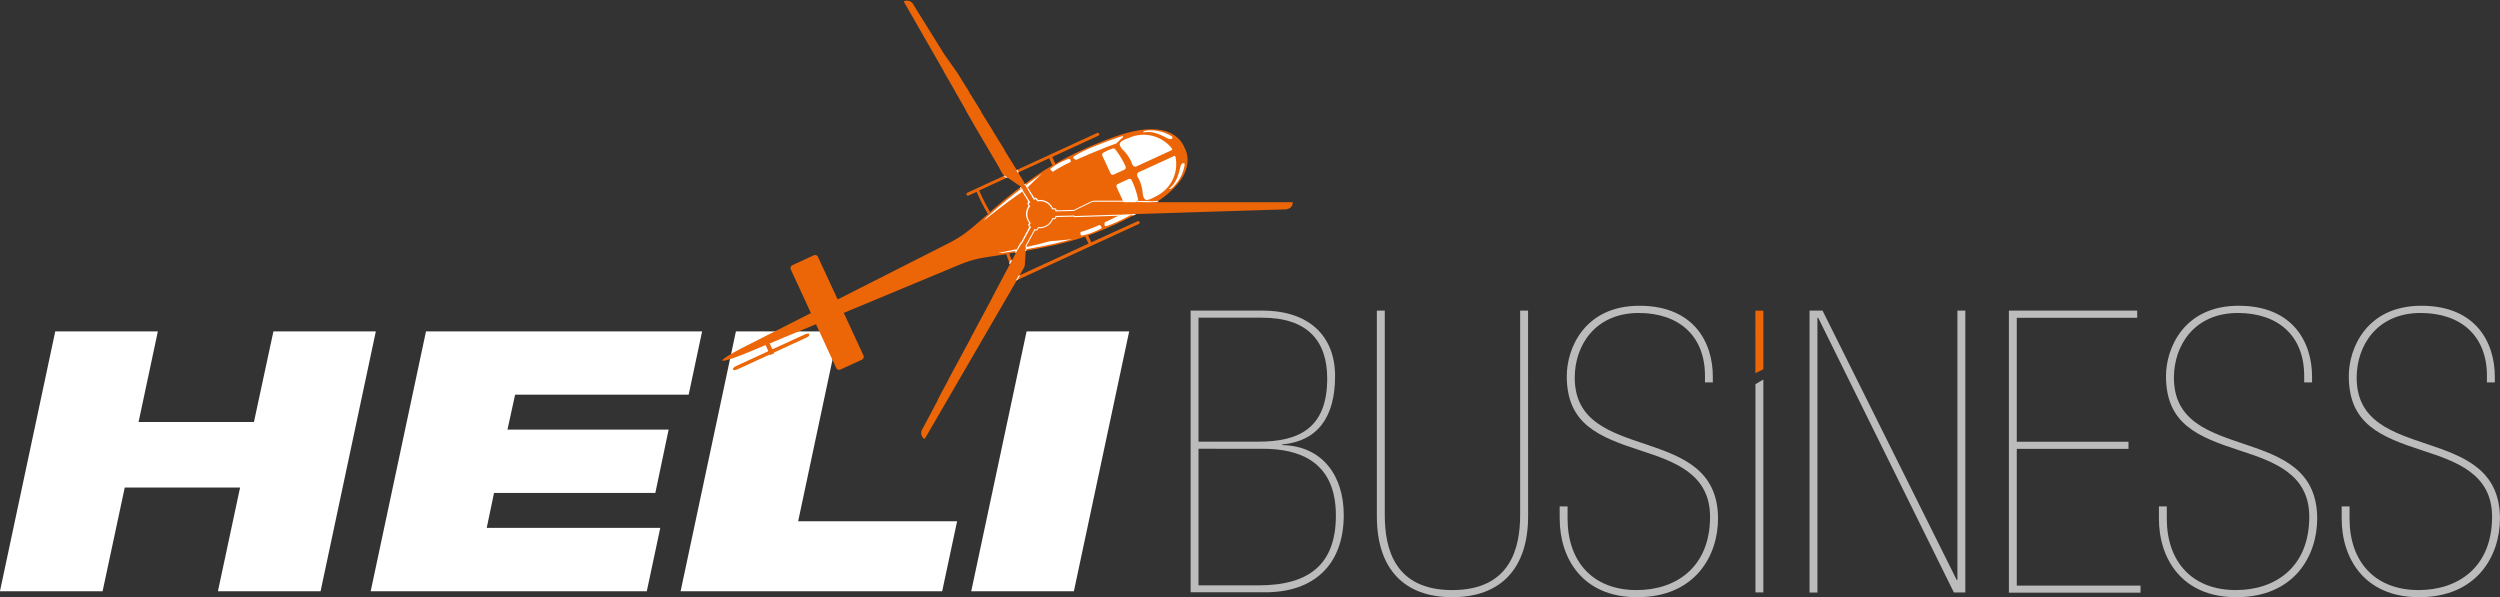
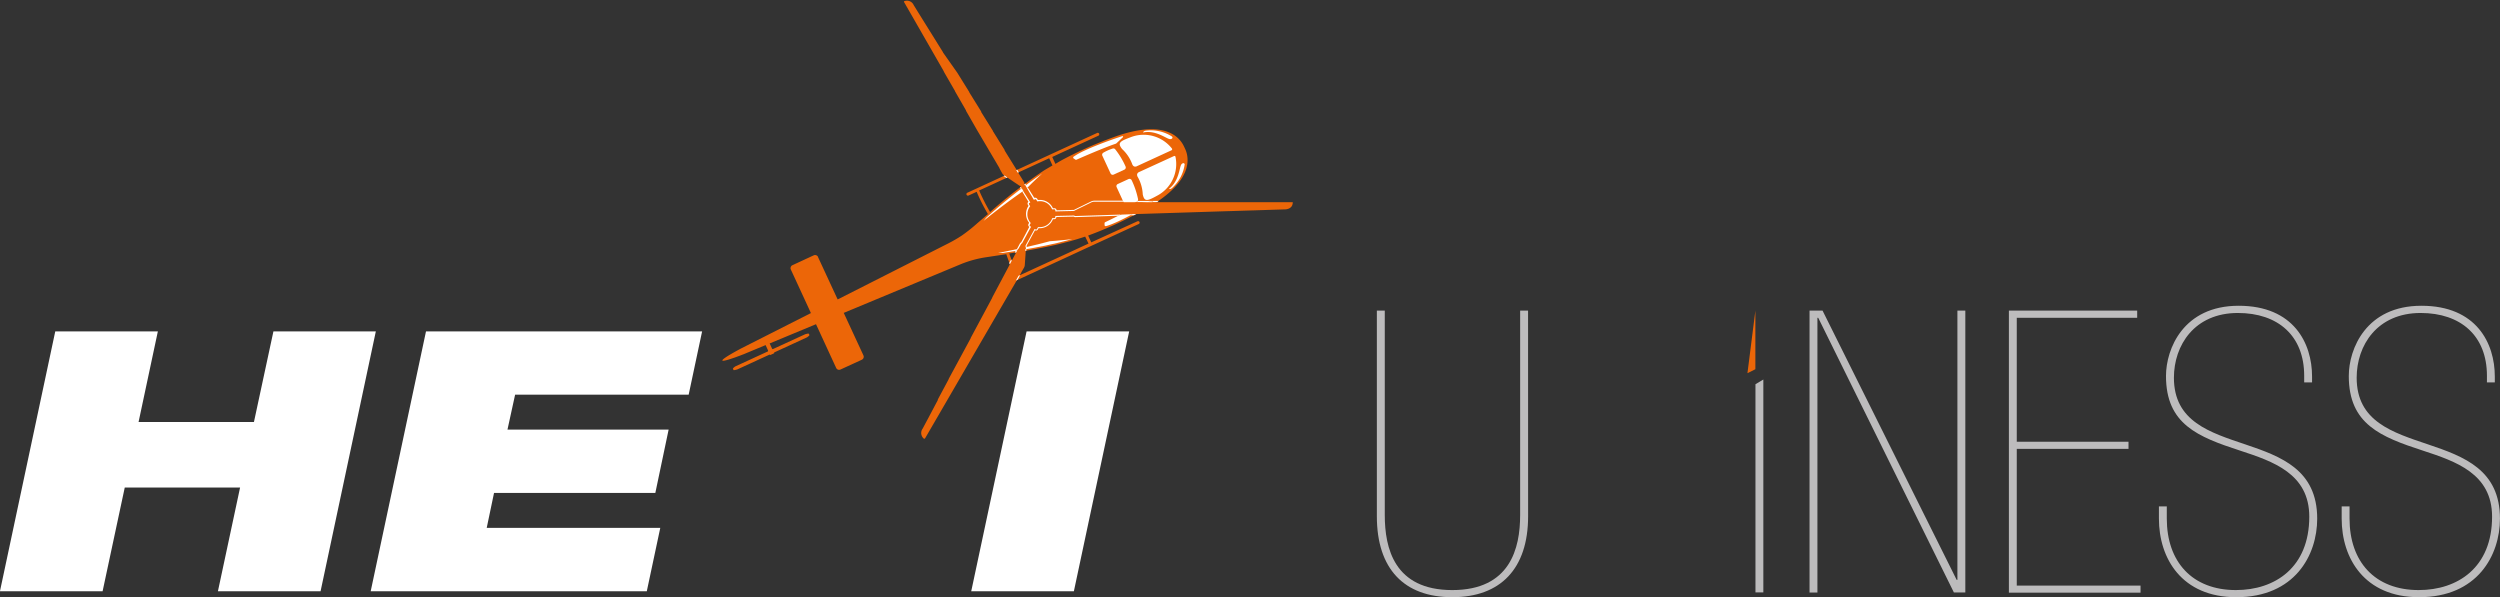
<svg xmlns="http://www.w3.org/2000/svg" id="Ebene_1" data-name="Ebene 1" viewBox="0 0 530.23 126.66">
  <rect x="0" y="0" width="530.23" height="126.66" fill="#333333" stroke="none" />
  <g id="BUSINESS_Pfade" data-name="BUSINESS Pfade">
-     <path d="M256.53,72.48h15.23c10.05,0,15.41,5.52,15.41,13.89,0,8.79-3.77,13.82-11.22,14.49V101c8.54.16,13.06,6.53,13.06,14.81,0,10.72-6.45,16.41-16.66,16.41H256.53Zm1.67,27.79h12.73c8.37,0,14.57-2.68,14.57-13.39,0-8-4.19-12.9-13.82-12.9H258.2Zm0,30.48h12.73c11,0,16.41-4.69,16.41-14.82,0-11.64-8-14.15-15.49-14.15H258.2Z" transform="translate(-4.01 -6.6)" fill="#bdbcbd" />
    <path d="M328.11,116.1c0,11.13-5.86,17.16-16.08,17.16s-16-6-16-17.16V72.48h1.68v43.36c0,7,2,15.91,14.31,15.91s14.4-8.87,14.4-15.91V72.48h1.68Z" transform="translate(-4.01 -6.6)" fill="#bdbcbd" />
-     <path d="M334.8,114h1.68v2.6c0,9.12,5.36,15.15,14.65,15.15,8.29,0,15.57-4.77,15.57-15.57,0-9.13-7.7-11.72-14.65-14-9-2.93-15.74-5.61-15.74-15.83,0-5.77,3.69-14.9,15.41-14.9s15.57,8,15.57,15v1.25h-1.67V86.29c0-8.46-5.53-13.31-14.07-13.31C342.34,73,338,79.84,338,86.71c0,18.59,30.39,9.21,30.39,29.89,0,7.78-4.77,16.66-17.17,16.66-11.55,0-16.41-8.21-16.41-16.66Z" transform="translate(-4.01 -6.6)" fill="#bdbcbd" />
    <path d="M376.33,88.09l1.67-1v45.15h-1.67Z" transform="translate(-4.01 -6.6)" fill="#bdbcbd" />
    <path d="M387.8,72.48h2.76L419,129.58h.16V72.48h1.68v59.77h-2.43L389.64,74h-.17v58.27H387.8Z" transform="translate(-4.01 -6.6)" fill="#bdbcbd" />
    <path d="M430.08,72.48h27.21V74H431.75v26.29h23.7v1.51h-23.7v29H458v1.5H430.08Z" transform="translate(-4.01 -6.6)" fill="#bdbcbd" />
    <path d="M461.9,114h1.67v2.6c0,9.12,5.36,15.15,14.65,15.15,8.29,0,15.57-4.77,15.57-15.57,0-9.13-7.7-11.72-14.65-14-9-2.93-15.74-5.61-15.74-15.83,0-5.77,3.69-14.9,15.41-14.9s15.57,8,15.57,15v1.25h-1.67V86.29c0-8.46-5.53-13.31-14.07-13.31-9.21,0-13.56,6.86-13.56,13.73,0,18.59,30.39,9.21,30.39,29.89,0,7.78-4.77,16.66-17.16,16.66-11.56,0-16.41-8.21-16.41-16.66Z" transform="translate(-4.01 -6.6)" fill="#bdbcbd" />
    <path d="M500.66,114h1.67v2.6c0,9.12,5.36,15.15,14.66,15.15,8.28,0,15.57-4.77,15.57-15.57,0-9.13-7.7-11.72-14.65-14-9-2.93-15.74-5.61-15.74-15.83,0-5.77,3.68-14.9,15.4-14.9s15.57,8,15.57,15v1.25h-1.67V86.29c0-8.46-5.53-13.31-14.07-13.31-9.21,0-13.56,6.86-13.56,13.73,0,18.59,30.39,9.21,30.39,29.89,0,7.78-4.77,16.66-17.16,16.66-11.56,0-16.41-8.21-16.41-16.66Z" transform="translate(-4.01 -6.6)" fill="#bdbcbd" />
  </g>
-   <path d="M376.31,72.49H378V84.91l-1.68.84Z" transform="translate(-4.01 -6.6)" fill="#ec6608" />
+   <path d="M376.31,72.49V84.91l-1.68.84Z" transform="translate(-4.01 -6.6)" fill="#ec6608" />
  <path d="M54.93,110H30.47l-4.7,22H4L15.73,76.89H37.49L33.4,96.1H57.87L62,76.89H83.72L72,132H50.23Z" transform="translate(-4.01 -6.6)" fill="#fff" />
  <path d="M94.36,76.89h58.56l-2.85,13.42H113.26l-1.62,7.41h34.18L143,111.15H108.79l-1.55,7.4h36.81L141.19,132H82.63Z" transform="translate(-4.01 -6.6)" fill="#fff" />
-   <path d="M160.09,76.89h21.76l-8.56,40.27H207L203.84,132H148.36Z" transform="translate(-4.01 -6.6)" fill="#fff" />
  <path d="M221.74,76.89H243.5L231.77,132H210Z" transform="translate(-4.01 -6.6)" fill="#fff" />
  <path d="M239.63,35.9A81.35,81.35,0,0,0,229,40.68l-1.15.68-.67-1.47,2.47-1.14,7.32-3.37a.32.32,0,0,0,.16-.42.32.32,0,0,0-.43-.16l-6.76,3.11-4.16,1.92-16.61,7.65a.32.32,0,0,0-.16.43.32.32,0,0,0,.42.16l1.72-.79A40.11,40.11,0,0,0,213.54,52l-1.95,1.69-.28.24A34.19,34.19,0,0,1,208,56.56a29.32,29.32,0,0,1-3,1.73L181.67,70.11l-4.17-9,0-.05a.7.7,0,0,0-.91-.3l-.31.14-4.21,1.95a.7.7,0,0,0-.35.87.08.08,0,0,0,0,0L176,73l-14.78,7.49s-4.15,2.18-4,2.57,4.53-1.34,4.53-1.34l4.64-1.93.53,1.17a.2.2,0,0,0,0,.15h0l-6.84,3.15c-.07,0-.67.43-.62.55l.12.26c0,.11.75-.09.81-.12l6.85-3.15h0a.17.17,0,0,0,.22.06l.66-.3a.17.17,0,0,0,.09-.21h0l6.85-3.15c.07,0,.67-.43.62-.55l-.12-.26c-.06-.12-.75.09-.82.12l-6.85,3.15h0a.17.17,0,0,0-.12-.08l-.52-1.14,9.83-4.08,4.27,9.27a.69.69,0,0,0,.93.34l4.51-2.07a.7.7,0,0,0,.34-.94l-4.17-9,24.69-10.27a23.32,23.32,0,0,1,5.62-1.55l4.17-.63h0a40.54,40.54,0,0,0,2,4.93l-1.71.79a.32.32,0,0,0-.16.42.33.33,0,0,0,.43.16L230.59,61l3.15-1.46,11.79-5.43a.32.32,0,0,0,.16-.42.33.33,0,0,0-.43-.16L235.46,58l-.66-1.44a79.25,79.25,0,0,0,11.83-5.47c12.13-6.65,9-12.37,8.61-13.18S252.56,31,239.63,35.9ZM211.68,47l13.75-6.33,1.1-.51.7,1.53-1.7,1A104.81,104.81,0,0,0,214,51.57h0A40.94,40.94,0,0,1,211.68,47Zm23.2,11.26-1.63.75-3.1,1.44L220,65.12a44.92,44.92,0,0,1-1.94-4.76c4-.63,7.32-1.23,10.3-1.93l2.33-.59c1.19-.33,2.34-.68,3.48-1.06Z" transform="translate(-4.01 -6.6)" fill="#ec6608" />
  <path d="M225.07,43.39c-1.13,1-2.32,2.17-3.46,3.33-2.8,1.89-6.13,4.41-9,6.73.22-.25.43-.51.64-.74A115.3,115.3,0,0,1,225.07,43.39Z" transform="translate(-4.01 -6.6)" fill="#fff" />
-   <path d="M237.55,55.05a14.3,14.3,0,0,1-4,1.5.41.41,0,0,1-.38-.27l0-.29a.22.22,0,0,1,.15-.22,30.68,30.68,0,0,0,3.8-1.42.21.21,0,0,1,.27.07l.23.31A.21.21,0,0,1,237.55,55.05Z" transform="translate(-4.01 -6.6)" fill="#fff" />
-   <path d="M226.91,42.3a14.54,14.54,0,0,1,3.72-2,.43.43,0,0,1,.42.22l.06.28A.21.21,0,0,1,231,41a29.74,29.74,0,0,0-3.56,1.95.23.23,0,0,1-.28,0l-.27-.28A.23.23,0,0,1,226.91,42.3Z" transform="translate(-4.01 -6.6)" fill="#fff" />
  <path d="M242,38.21c-1-1.27-.54-1.63,1.72-2.47a7.61,7.61,0,0,1,8.85,2.37.24.24,0,0,1-.09.36l-7.26,3.34s-.81.53-1.13-.54A8.27,8.27,0,0,0,242,38.21Z" transform="translate(-4.01 -6.6)" fill="#fff" />
  <path d="M231.78,39.79c2.27-1.6,8.27-3.66,10.23-4.31a.14.14,0,0,1,.14.24L240.79,37a.35.35,0,0,1-.13.08c-2.53.84-7.45,3-8.31,3.38a.23.23,0,0,1-.25,0l-.32-.22A.24.24,0,0,1,231.78,39.79Z" transform="translate(-4.01 -6.6)" fill="#fff" />
  <path d="M242.74,41.93a.51.51,0,0,1-.25.65l-2.28,1.05a.5.5,0,0,1-.66-.25l-1.72-3.71A.5.5,0,0,1,238,39a9.7,9.7,0,0,1,2-.89.48.48,0,0,1,.55.17A17,17,0,0,1,242.74,41.93Z" transform="translate(-4.01 -6.6)" fill="#fff" />
  <path d="M245.38,48.83a.51.51,0,0,1-.23.53,9.24,9.24,0,0,1-2,.92.49.49,0,0,1-.6-.27l-1.71-3.72a.49.49,0,0,1,.24-.66l2.28-1.05a.51.51,0,0,1,.66.23A17.26,17.26,0,0,1,245.38,48.83Z" transform="translate(-4.01 -6.6)" fill="#fff" />
  <path d="M248.49,49.56c-1.76,1.06-7.23,4.29-9.91,5a.24.24,0,0,1-.3-.25l0-.39a.23.23,0,0,1,.14-.2c.86-.41,5.69-2.75,8-4.13a.33.33,0,0,1,.13,0l1.84-.22A.14.14,0,0,1,248.49,49.56Z" transform="translate(-4.01 -6.6)" fill="#fff" />
  <path d="M246.38,47.83a8.24,8.24,0,0,0-1-3.58c-.6-.93.33-1.21.33-1.21L253,39.7a.22.22,0,0,1,.32.16,7.58,7.58,0,0,1-3.94,8.27C247.27,49.3,246.72,49.38,246.38,47.83Z" transform="translate(-4.01 -6.6)" fill="#fff" />
  <path d="M255.27,41.46a8.27,8.27,0,0,1-2.66,5c-.42.37-.67.18-.67.18,2.07-1.54,2.21-4.37,2.54-5a.69.69,0,0,1,.45-.43A.28.28,0,0,1,255.27,41.46Z" transform="translate(-4.01 -6.6)" fill="#fff" />
  <path d="M252.57,36a.7.7,0,0,1-.62.06c-.73-.19-3-1.92-5.49-1.35,0,0,0-.31.57-.4a8.28,8.28,0,0,1,5.53,1.24A.28.28,0,0,1,252.57,36Z" transform="translate(-4.01 -6.6)" fill="#fff" />
  <path d="M228.27,58.13h0c-3.32.79-7,1.43-11.59,2.12h-1c3.66-.7,7.74-1.59,11-2.49l1.17-.09,2.06-.19,1.54-.18-1.21.33-2,.5" transform="translate(-4.01 -6.6)" fill="#fff" />
  <path d="M278.06,49.48l-12.12,0h-.05l-9.57,0H242l-4.63,0h-1.25a1.44,1.44,0,0,0-.62.14L232,51.26a.21.21,0,0,0-.1.08l-4,.1v-.23a.22.22,0,0,0-.23-.21h-.46a2.73,2.73,0,0,0-2.61-1.73,2.24,2.24,0,0,0-.52.06l-.23-.38a.23.23,0,0,0-.31-.07l-.19.12-2.1-3.44a.25.25,0,0,0,0-.26l-1.68-2.72,0-.05,0,0-2.48-4,0-.06,0-.05-2.49-4h0l0-.06,0,0-2.49-4h0l0-.06,0-.05-2.52-4.06,0-.06h0l-2.55-4.11,0,0L204,17.71l0-.05,0,0-2.55-4.1,0,0v0l-2.29-3.67h0l-1.37-2.22v0a1.55,1.55,0,0,0-2-.81.16.16,0,0,0,0,.24l8.4,14.64,0,.06h0l2.37,4.11,0,.05,0,0,2.34,4.07v0l0,.08,0,0,2.29,4h0v0L216,42.27l0,0,0,.06h0l.55,1a1.49,1.49,0,0,0,.43.47l3.28,2.2a.2.2,0,0,0,.13,0l2.09,3.44-.2.12a.22.22,0,0,0-.07.3l.24.39a2.76,2.76,0,0,0-.59,1.77,2.68,2.68,0,0,0,.71,1.78l-.21.39a.22.22,0,0,0,.09.3l.2.11-1.93,3.53a.3.3,0,0,0-.21.16L214.45,69.7l0,.06h0l-4.57,8.53,0,.06h0L205.2,87l0,.06v0l-2.28,4.26,0,.06,0,.06-2,3.78-1.23,2.3h0a1.55,1.55,0,0,0,.29,2.13c.07,0,.17,0,.23-.08l13.35-23h0l4.71-8.11v0l0,0,2.32-4,0-.05v0l.58-1a1.36,1.36,0,0,0,.19-.61l.27-3.94a.28.28,0,0,0,0-.13l1.93-3.53.2.11a.22.22,0,0,0,.3-.09l.22-.4a3.71,3.71,0,0,0,.47,0,2.74,2.74,0,0,0,2.54-1.91h.45a.22.22,0,0,0,.21-.23v-.23l4-.09a.31.31,0,0,0,.24.11L245,52h0l9.76-.31h0l9.79-.31h.11l4.81-.15h.11l4.3-.14,2.61-.08h0c.13,0,1.57,0,1.69-1.32C278.25,49.55,278.17,49.48,278.06,49.48Z" transform="translate(-4.01 -6.6)" fill="#ec6608" />
  <path d="M220.09,43.13l-.34-.54-.21.09.34.55Zm.6,3.39-.16-.27-.19.15.17.27Zm.93-.7-.17-.27-.19.14.17.27ZM245,52h0l-.76,0-.46.25.76,0Zm4.75-2.78h-4.43a.54.54,0,0,1-.24.23h2.36l1-.11a.14.14,0,0,1,.16.11h.86Zm-28,9.8v-.32l1.77-3.25.16.05h.06a.44.44,0,0,0,.39-.23l.15-.27h.35a3,3,0,0,0,2.7-1.91h.28a.46.46,0,0,0,.45-.46l3.68-.09a.56.56,0,0,0,.35.11l9.1-.29.5-.25-9.61.31a.31.31,0,0,1-.24-.11l-4,.09v.23a.22.22,0,0,1-.21.23h-.45a2.74,2.74,0,0,1-2.54,1.91,3.71,3.71,0,0,1-.47,0l-.22.4a.22.22,0,0,1-.3.09l-.2-.11-1.93,3.53a.28.28,0,0,1,0,.13l0,.28Zm-2.23,1.14.19-.35-.29,0-.19.35Zm2.17-.36,0-.33-.23,0,0,.32Zm-1.85,6.13.55-1-.36.17-.56,1Zm-1.66-3.27.4-.75-.1-.29-.41.75ZM220,59.38l.56-1a.3.3,0,0,1,.21-.16l1.93-3.53-.2-.11a.22.22,0,0,1-.09-.3l.21-.39a2.68,2.68,0,0,1-.71-1.78,2.76,2.76,0,0,1,.59-1.77l-.24-.39a.22.22,0,0,1,.07-.3l.2-.12L221,47.1l-.19.13,1.33,2.18A.46.46,0,0,0,222,50l.16.26a3,3,0,0,0,.12,3.59l-.13.25a.45.45,0,0,0,.17.61L220.59,58a.59.59,0,0,0-.27.25l-.65,1.22Zm22.24-10.22h-6.08a1.73,1.73,0,0,0-.72.16l-3.55,1.74-.09.06-3.7.09a.45.45,0,0,0-.46-.44h-.31A3,3,0,0,0,224.54,49h0l-.41,0-.14-.24a.47.47,0,0,0-.39-.22l-.18,0-.06,0L222,46.37l-.17.17L223.29,49l.19-.12a.23.23,0,0,1,.31.07l.23.38a2.24,2.24,0,0,1,.52-.06A2.73,2.73,0,0,1,227.15,51h.46a.22.22,0,0,1,.23.21v.23l4-.1a.21.21,0,0,1,.1-.08l3.54-1.74a1.44,1.44,0,0,1,.62-.14h1.25l4.63,0h.31Zm-24.55-4.91-.62-.42-.24.12.08,0,.54.37Z" transform="translate(-4.01 -6.6)" fill="#fff" />
</svg>